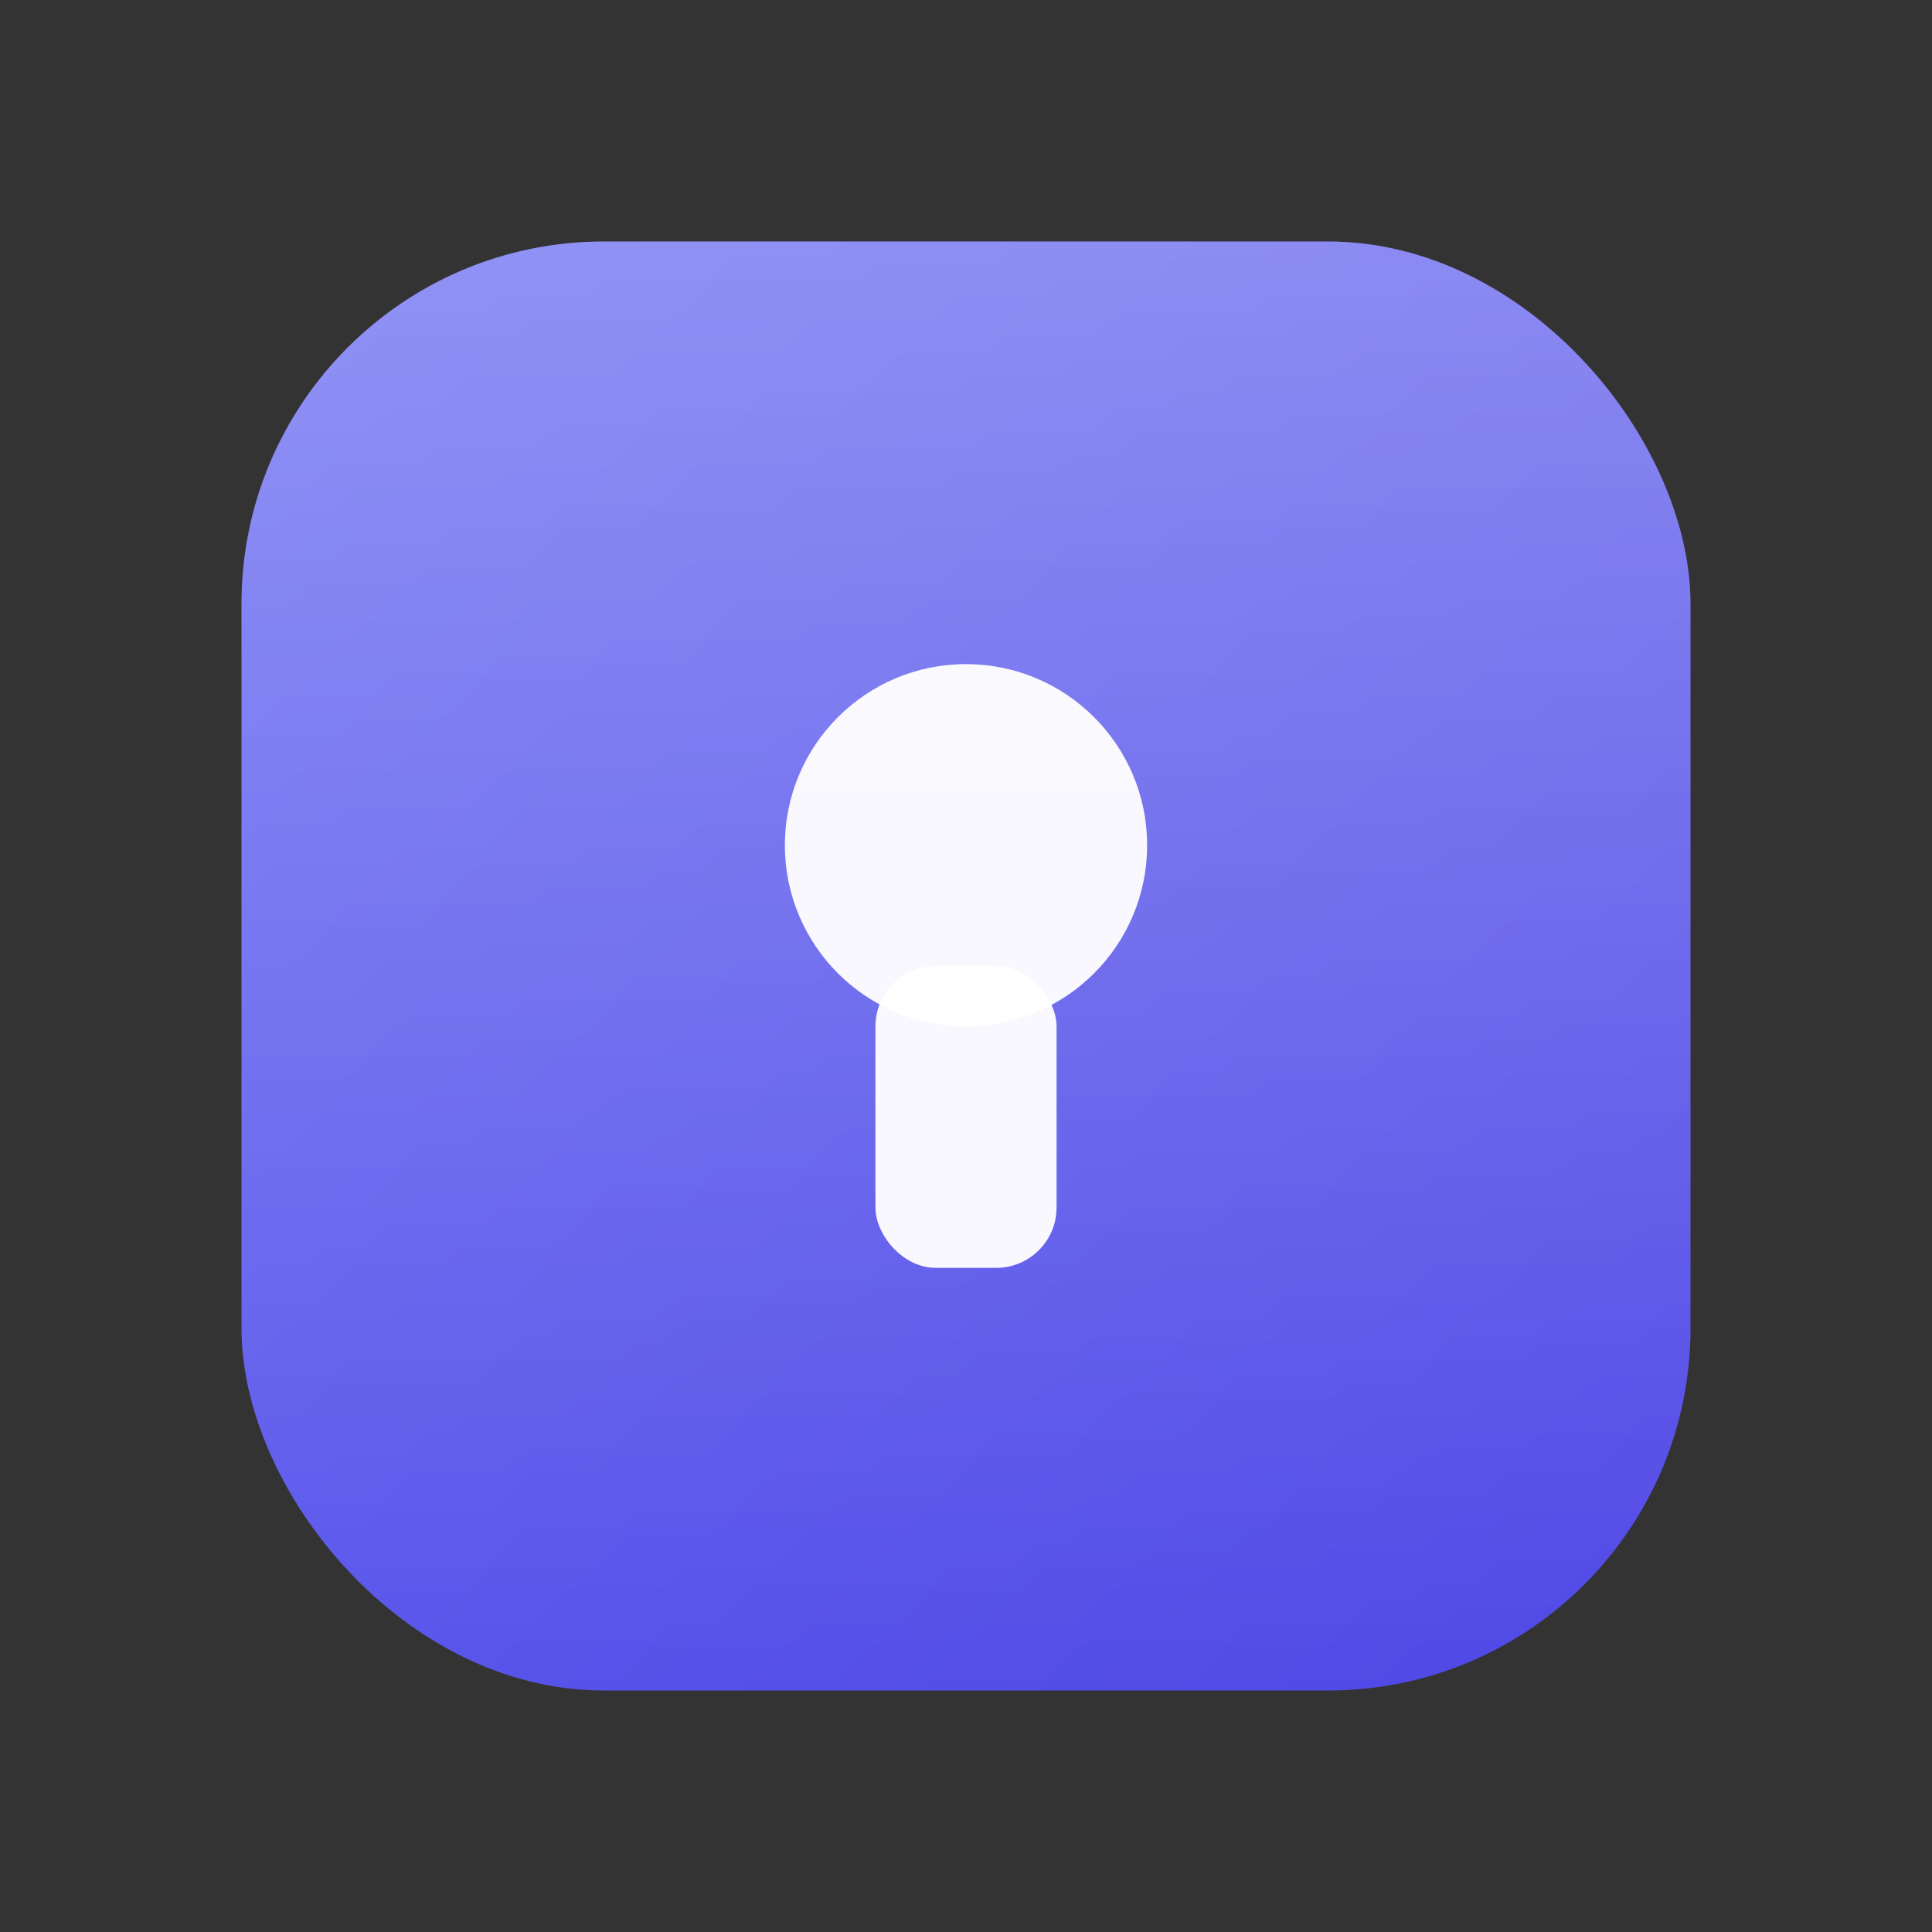
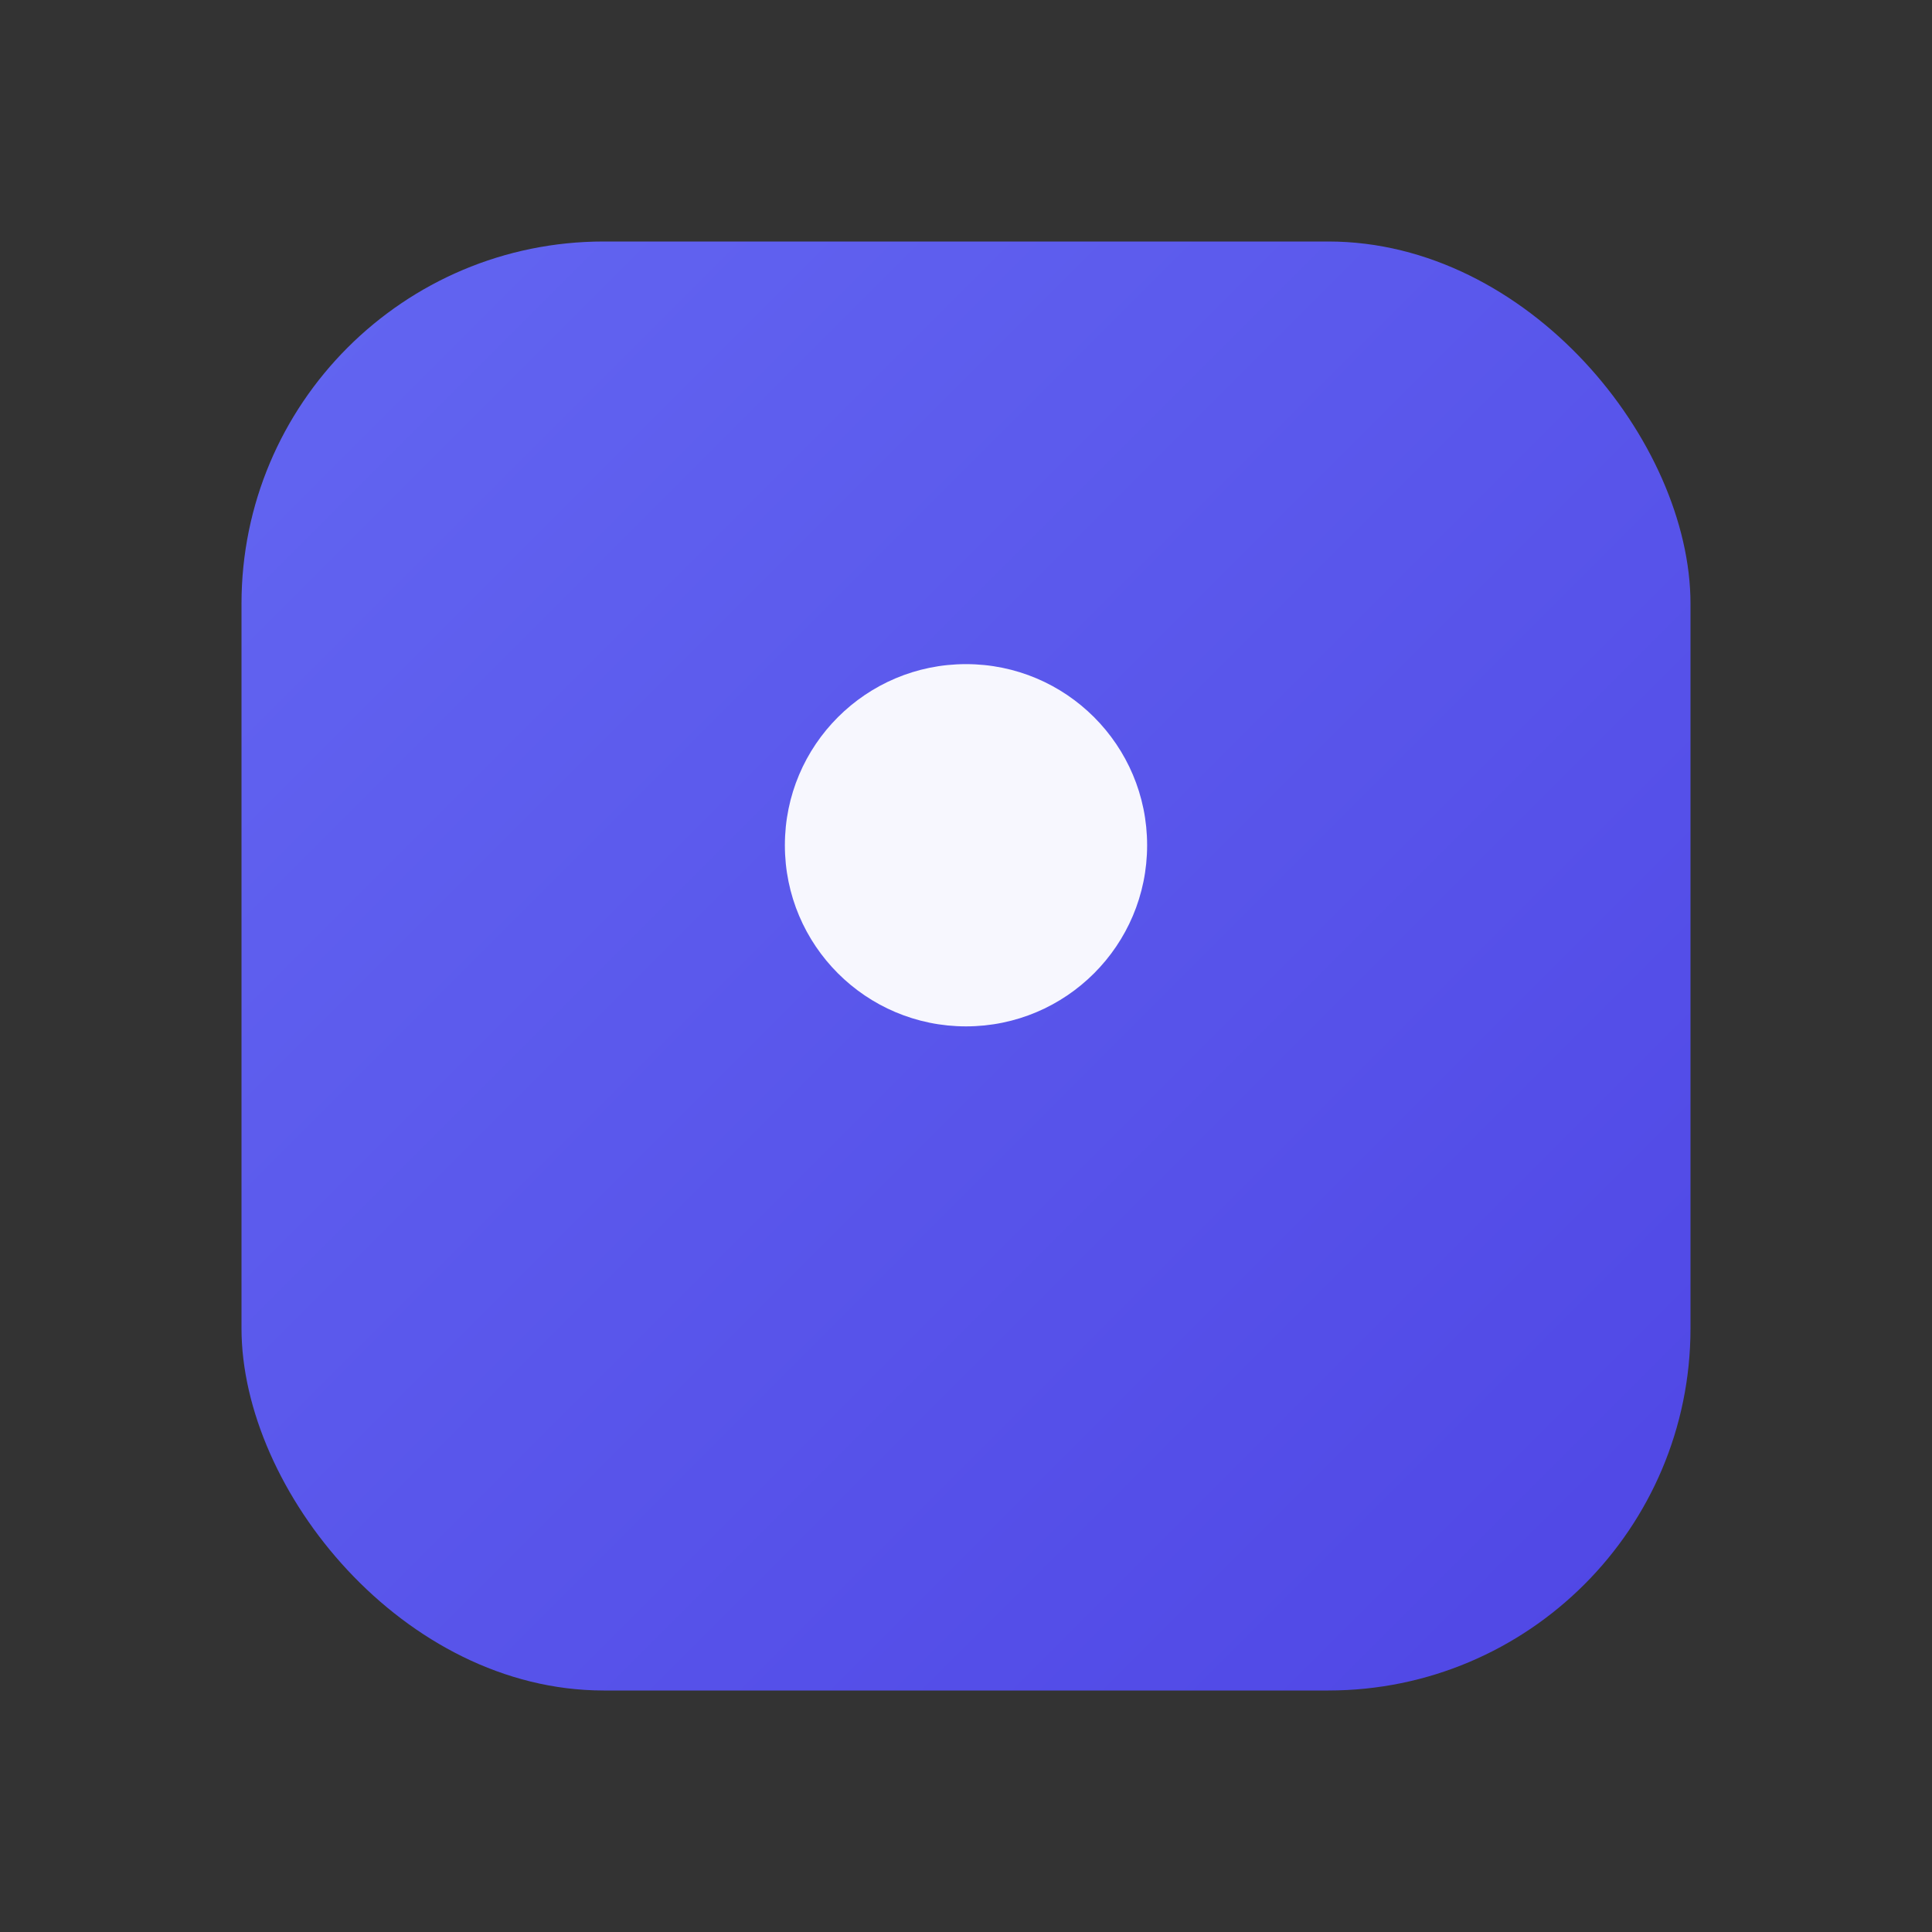
<svg xmlns="http://www.w3.org/2000/svg" width="192" height="192" viewBox="0 0 192 192" fill="none">
  <rect x="0" y="0" width="192" height="192" fill="#333333" stroke="none" />
  <rect x="24" y="24" width="144" height="144" rx="36" fill="url(#icon192-gradient)" />
  <circle cx="96" cy="84" r="18" fill="white" opacity="0.95" />
-   <rect x="87" y="96" width="18" height="30" rx="6" fill="white" opacity="0.95" />
-   <rect x="24" y="24" width="144" height="144" rx="36" fill="url(#icon192-glow)" opacity="0.3" />
  <defs>
    <linearGradient id="icon192-gradient" x1="24" y1="24" x2="168" y2="168" gradientUnits="userSpaceOnUse">
      <stop offset="0%" stop-color="#6366f1" />
      <stop offset="100%" stop-color="#4f46e5" />
    </linearGradient>
    <linearGradient id="icon192-glow" x1="96" y1="24" x2="96" y2="168" gradientUnits="userSpaceOnUse">
      <stop offset="0%" stop-color="white" />
      <stop offset="100%" stop-color="white" stop-opacity="0" />
    </linearGradient>
  </defs>
</svg>